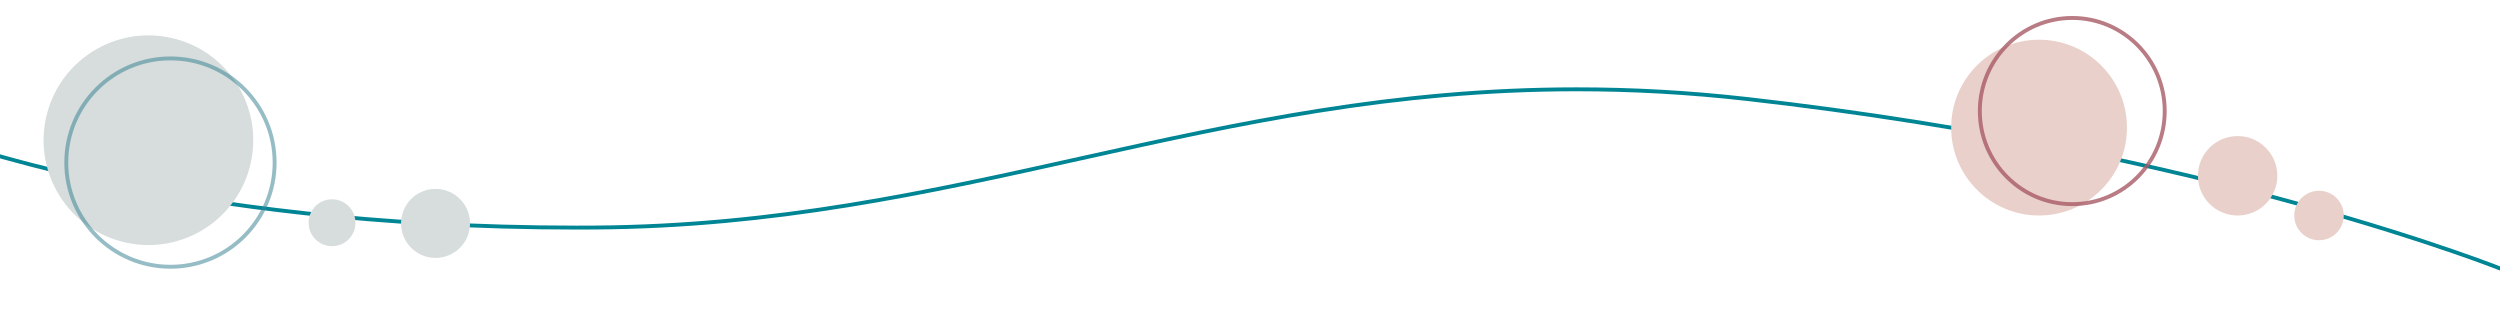
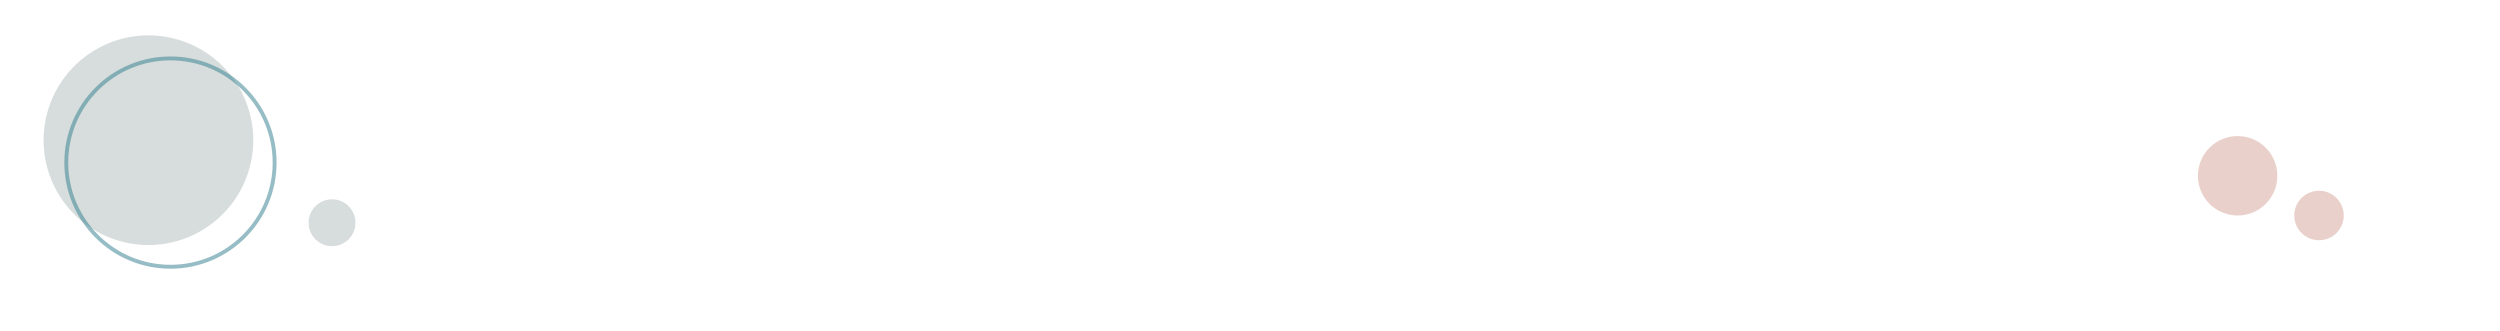
<svg xmlns="http://www.w3.org/2000/svg" width="1920" height="254" viewBox="0 0 1920 254">
  <defs>
    <clipPath id="clip-path">
      <rect id="長方形_87" data-name="長方形 87" width="1920" height="254" transform="translate(4457 -3457)" fill="#fff" stroke="#707070" stroke-width="1" />
    </clipPath>
    <clipPath id="clip-path-2">
-       <rect id="長方形_86" data-name="長方形 86" width="2255" height="840" transform="translate(1982 -1263)" fill="#fff" stroke="#707070" stroke-width="1" />
-     </clipPath>
+       </clipPath>
  </defs>
  <g id="グループ_217" data-name="グループ 217" transform="translate(0 -384)">
    <g id="マスクグループ_2" data-name="マスクグループ 2" transform="translate(-4457 3841)" clip-path="url(#clip-path)">
      <g id="マスクグループ_1" data-name="マスクグループ 1" transform="translate(2239 -2744)" clip-path="url(#clip-path-2)">
        <g id="パス_255" data-name="パス 255" transform="translate(4096.083 36.581) rotate(180)" fill="none">
          <path d="M-22.457,5.165l1950.65-3.553V647.151s-185.577-72.945-506.741-70.815S893.691,715.655,535.3,674.954-47.926,542.691-47.926,542.691Z" stroke="none" />
          <path d="M 1925.193 4.617 L -19.595 8.16 L -44.828 540.696 C -40.088 542.563 -26.87 547.662 -6.115 554.833 C 9.354 560.177 25.923 565.611 43.13 570.983 C 64.638 577.697 87.211 584.332 110.22 590.704 C 168.787 606.922 230.504 621.555 293.657 634.194 C 331.153 641.698 369.578 648.574 407.866 654.63 C 449.981 661.292 492.972 667.127 535.643 671.973 C 558.148 674.529 580.818 676.456 603.022 677.7 C 624.292 678.892 645.831 679.496 667.041 679.496 C 684.302 679.496 701.863 679.096 719.236 678.306 C 735.796 677.553 752.734 676.421 769.58 674.941 C 800.677 672.209 832.148 668.279 865.789 662.927 C 893.836 658.464 923.936 652.905 957.81 645.932 C 988.031 639.71 1018.403 632.961 1047.776 626.434 C 1076.614 620.026 1106.434 613.4 1136.102 607.274 C 1169.393 600.401 1198.96 594.901 1226.494 590.46 C 1259.55 585.128 1290.444 581.169 1320.943 578.357 C 1337.471 576.833 1354.08 575.641 1370.309 574.814 C 1387.336 573.945 1404.536 573.448 1421.432 573.336 C 1426.005 573.306 1430.65 573.29 1435.237 573.29 C 1472.573 573.29 1509.96 574.316 1546.358 576.34 C 1579.45 578.179 1612.469 580.885 1644.498 584.38 C 1698.451 590.268 1750.63 598.479 1799.587 608.785 C 1818.827 612.835 1837.61 617.222 1855.414 621.825 C 1869.664 625.51 1883.323 629.34 1896.014 633.209 C 1910.377 637.589 1920.123 640.984 1925.193 642.826 L 1925.193 4.617 M 1928.193 1.611 L 1928.193 647.151 C 1928.193 647.151 1747.915 576.29 1435.237 576.29 C 1430.667 576.29 1426.078 576.305 1421.452 576.336 C 1141.746 578.192 948.899 682.496 667.041 682.496 C 625.263 682.496 581.568 680.208 535.304 674.954 C 176.917 634.254 -47.926 542.691 -47.926 542.691 L -22.457 5.165 L 1928.193 1.611 Z" stroke="none" fill="#008594" />
        </g>
      </g>
    </g>
-     <circle id="楕円形_185" data-name="楕円形 185" cx="67.5" cy="67.5" r="67.5" transform="translate(1498.5 414.5)" fill="#e9d0ca" />
    <g id="楕円形_186" data-name="楕円形 186" transform="translate(1519 396.286)" fill="none" stroke="#a75a65" stroke-width="3" opacity="0.798">
      <ellipse cx="72.5" cy="73" rx="72.5" ry="73" stroke="none" />
-       <ellipse cx="72.5" cy="73" rx="71" ry="71.5" fill="none" />
    </g>
    <circle id="楕円形_187" data-name="楕円形 187" cx="80.5" cy="80.5" r="80.5" transform="matrix(0.966, 0.259, -0.259, 0.966, 57.078, 393.067)" fill="#d6dddc" />
    <g id="楕円形_188" data-name="楕円形 188" transform="translate(49.408 427.363)" fill="none" stroke="#3a8392" stroke-width="3" opacity="0.533">
-       <circle cx="81.5" cy="81.5" r="81.5" stroke="none" />
      <circle cx="81.5" cy="81.5" r="80" fill="none" />
    </g>
    <circle id="楕円形_189" data-name="楕円形 189" cx="18" cy="18" r="18" transform="translate(237 537.067)" fill="#d6dddc" />
-     <circle id="楕円形_190" data-name="楕円形 190" cx="26.5" cy="26.5" r="26.5" transform="translate(308 529.067)" fill="#d6dddc" />
    <circle id="楕円形_191" data-name="楕円形 191" cx="30.5" cy="30.5" r="30.5" transform="translate(1688 488.5)" fill="#e9d0ca" />
    <circle id="楕円形_192" data-name="楕円形 192" cx="19" cy="19" r="19" transform="translate(1762 530.5)" fill="#e9d0ca" opacity="0.997" />
  </g>
</svg>